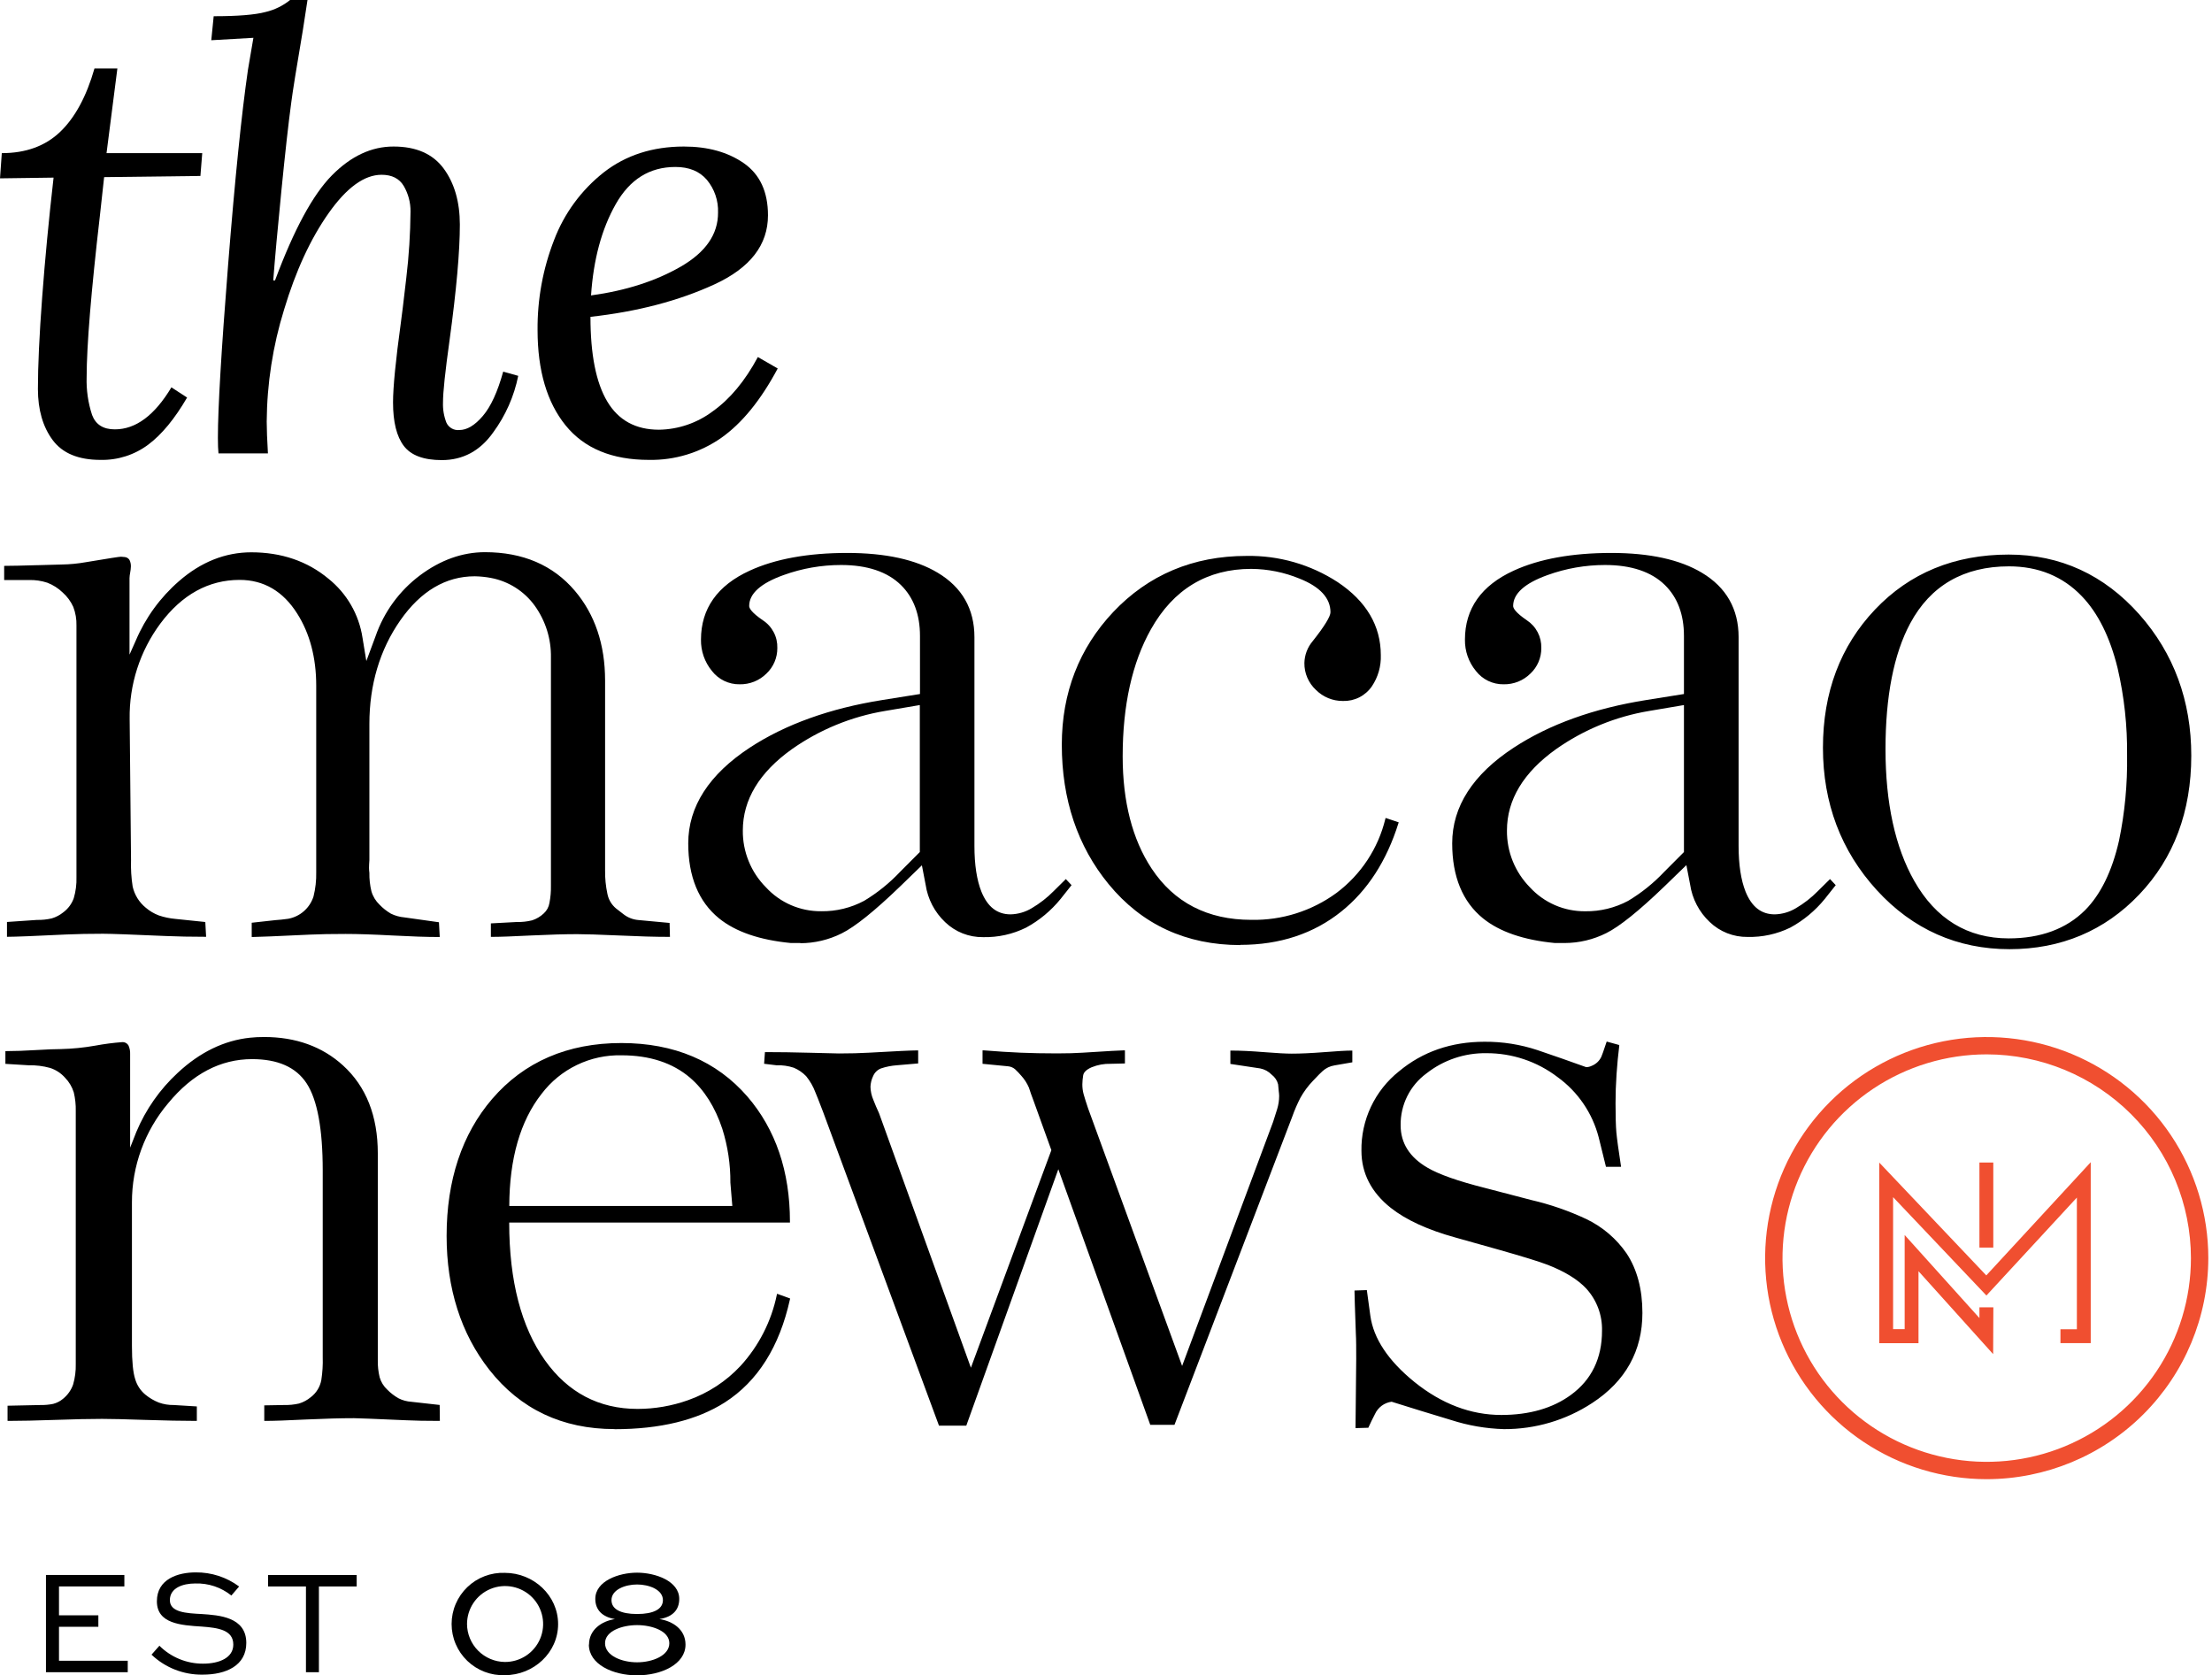
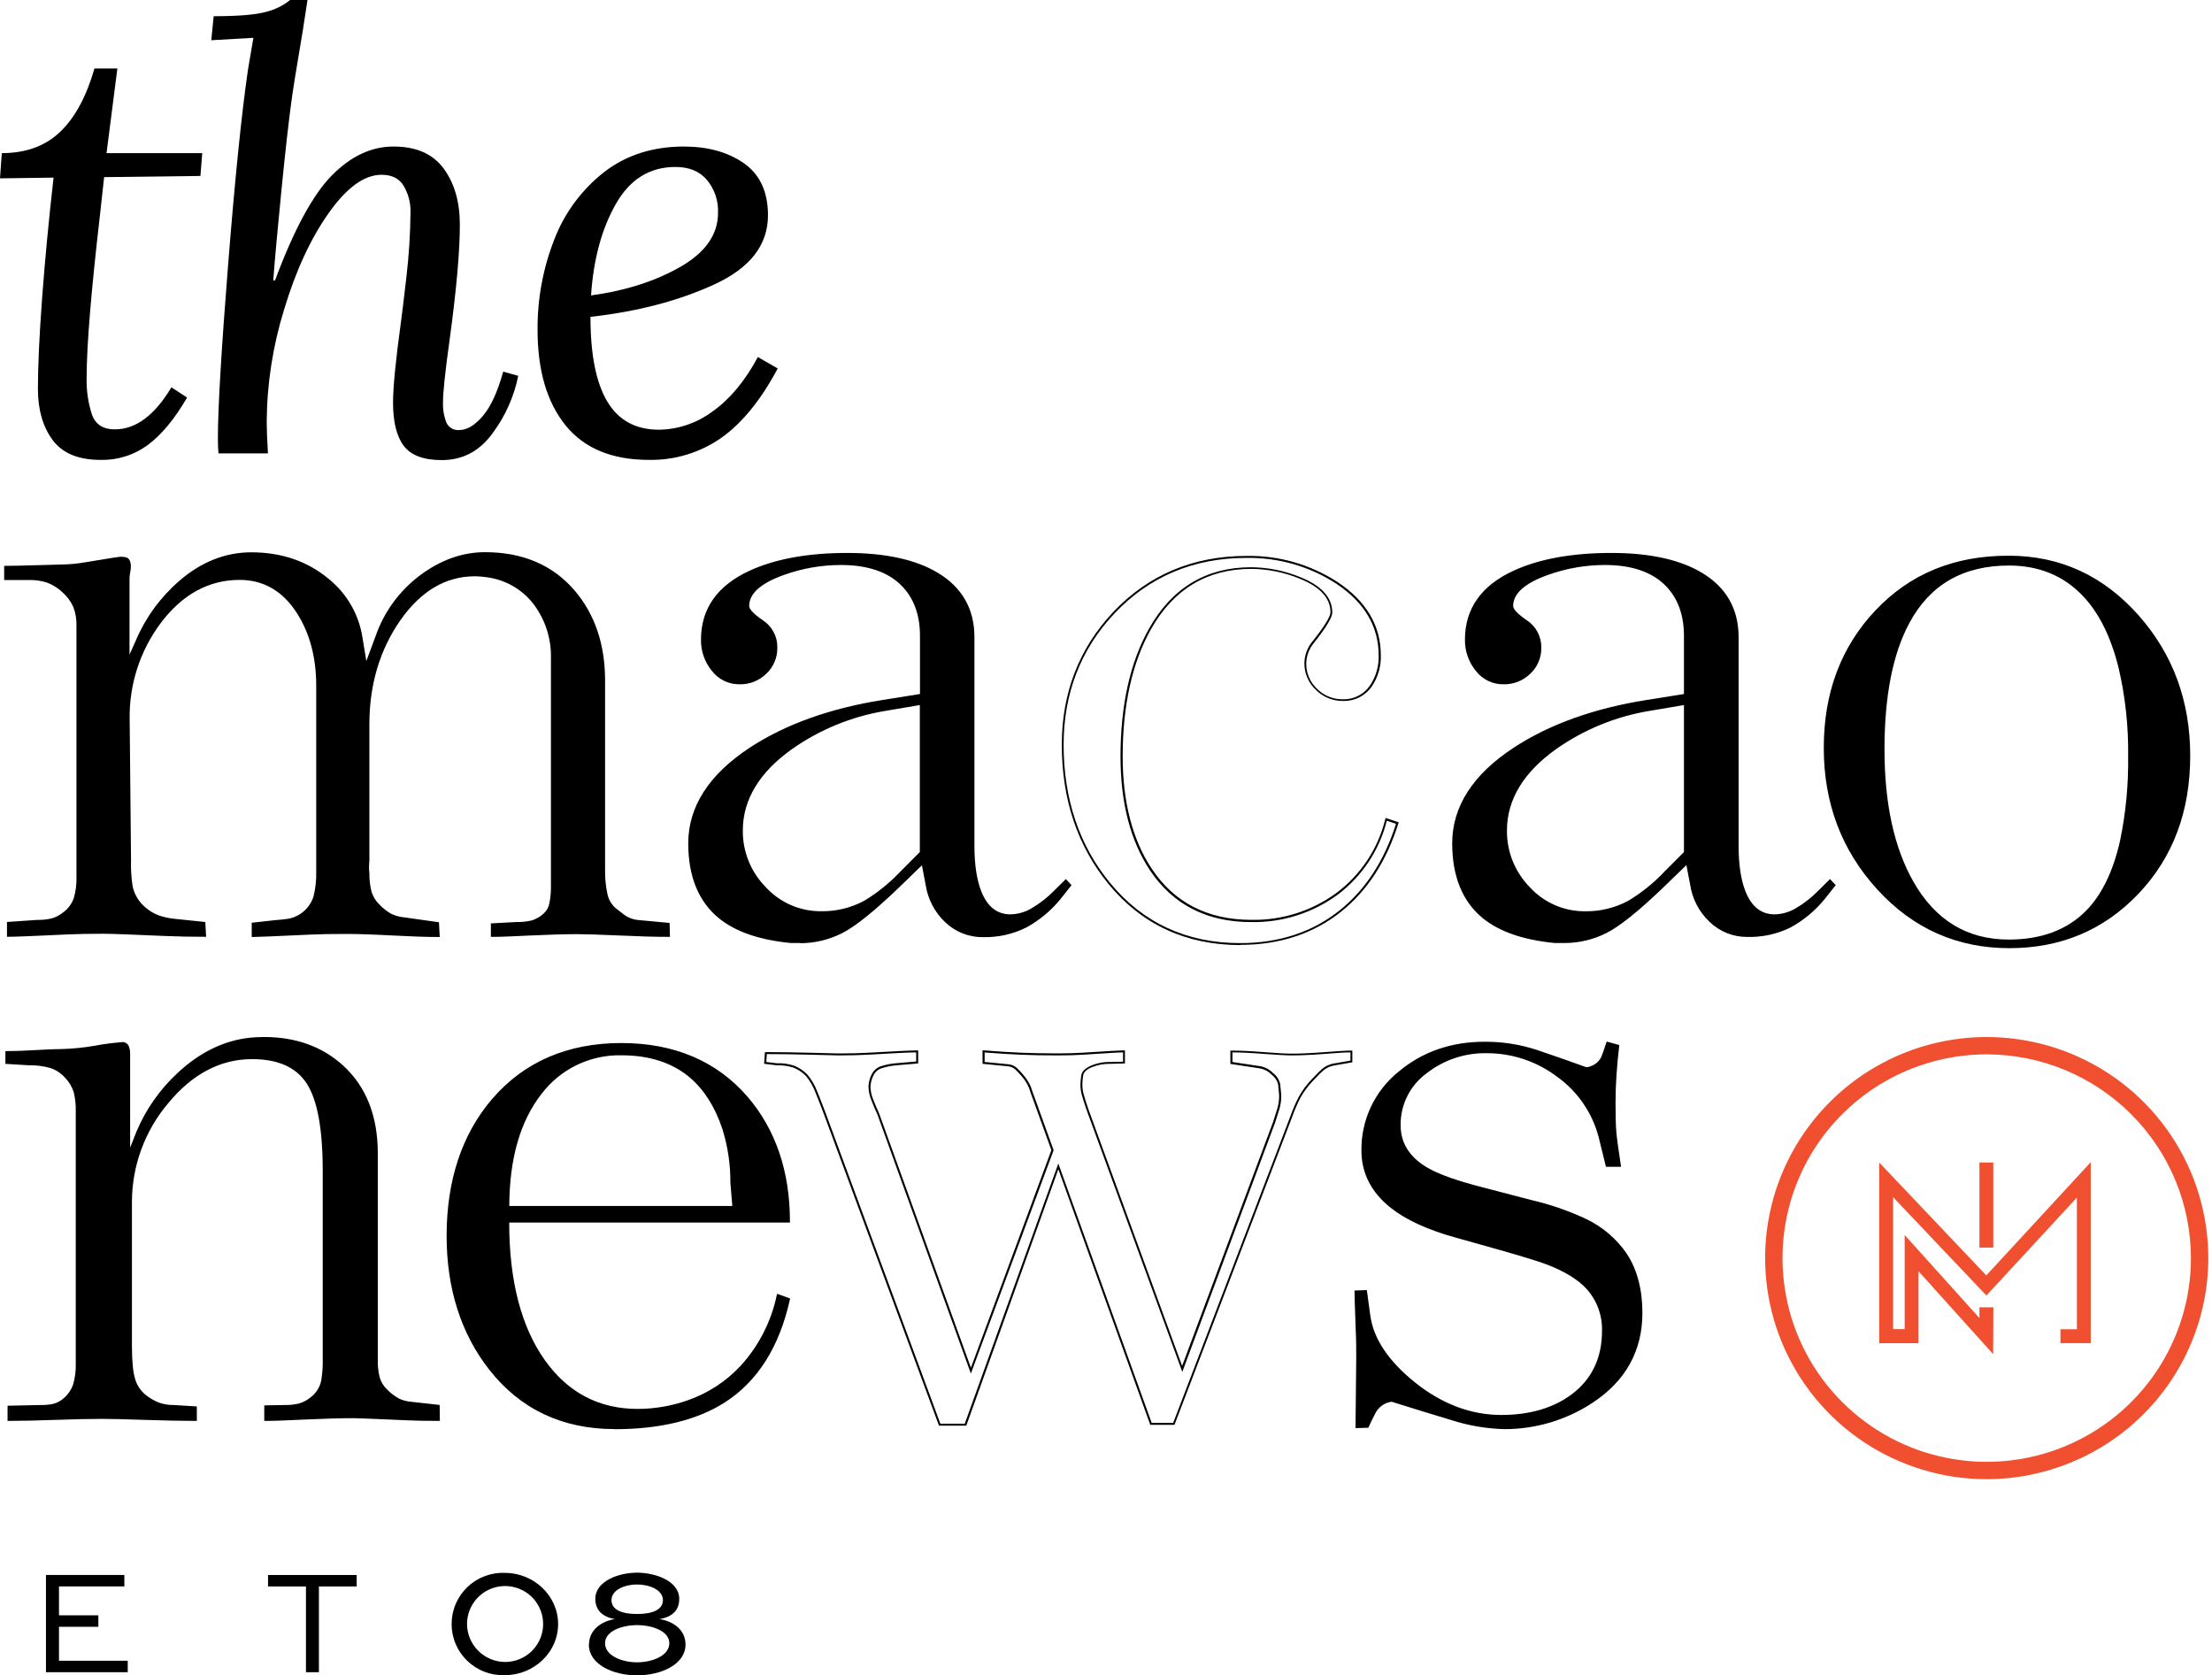
<svg xmlns="http://www.w3.org/2000/svg" width="136" height="103" viewBox="0 0 136 103" fill="none">
  <path d="M122.342 82.699L117.742 77.592V82.356H115.756V72.001L122.126 78.717L128.329 71.991V82.356H126.892V81.931H127.903V73.08L122.13 79.338L116.182 73.069V81.931H117.316V76.481L121.916 81.589V80.585H122.342V82.699Z" fill="#F04F30" />
  <path d="M115.967 72.535L121.196 78.044L115.967 72.535ZM115.967 82.144H117.529H115.967ZM127.097 82.144H128.105V72.535L126.534 74.243L128.105 72.535V82.144H127.097ZM122.544 83.252L117.955 78.153V82.578H115.541V71.474L122.123 78.412L128.544 71.453V82.576H126.682V81.722H127.692V73.626L122.131 79.648L116.393 73.601V81.715H117.104V75.928L121.701 81.034V80.374H122.557L122.544 83.252Z" fill="#F04F30" />
  <path d="M122.342 71.686H121.916V76.49H122.342V71.686Z" fill="#F04F30" />
  <path d="M122.553 71.472H121.701V76.701H122.553V71.472Z" fill="#F04F30" />
  <path d="M122.149 64.555C119.613 64.555 117.134 65.305 115.025 66.711C112.916 68.117 111.272 70.115 110.302 72.452C109.331 74.79 109.077 77.362 109.572 79.844C110.067 82.325 111.288 84.605 113.082 86.394C114.875 88.183 117.16 89.401 119.647 89.895C122.135 90.388 124.713 90.135 127.056 89.167C129.399 88.199 131.402 86.559 132.811 84.455C134.22 82.352 134.972 79.878 134.972 77.348C134.967 73.957 133.614 70.706 131.211 68.308C128.807 65.91 125.548 64.56 122.149 64.555ZM122.149 90.672C119.507 90.672 116.925 89.89 114.729 88.426C112.533 86.961 110.822 84.88 109.811 82.445C108.8 80.011 108.536 77.332 109.052 74.747C109.567 72.163 110.84 69.789 112.708 67.925C114.576 66.062 116.955 64.793 119.546 64.279C122.137 63.765 124.822 64.029 127.263 65.038C129.703 66.046 131.789 67.754 133.257 69.945C134.724 72.137 135.507 74.713 135.507 77.348C135.503 80.881 134.095 84.268 131.59 86.766C129.086 89.264 125.69 90.669 122.149 90.672Z" fill="#F04F30" />
  <path d="M122.149 64.822C119.666 64.822 117.238 65.557 115.174 66.933C113.109 68.31 111.5 70.266 110.549 72.555C109.599 74.844 109.35 77.362 109.835 79.792C110.319 82.222 111.515 84.454 113.271 86.205C115.027 87.957 117.264 89.15 119.7 89.633C122.135 90.117 124.66 89.869 126.954 88.921C129.248 87.973 131.209 86.367 132.589 84.307C133.968 82.247 134.705 79.826 134.705 77.348C134.701 74.027 133.377 70.844 131.023 68.496C128.669 66.147 125.478 64.826 122.149 64.822ZM109.06 77.348C109.105 80.783 110.503 84.062 112.953 86.475C115.403 88.888 118.707 90.241 122.15 90.241C125.593 90.241 128.897 88.888 131.347 86.475C133.797 84.062 135.196 80.783 135.24 77.348C135.196 80.783 133.797 84.062 131.347 86.475C128.897 88.888 125.593 90.241 122.15 90.241C118.707 90.241 115.403 88.888 112.953 86.475C110.503 84.062 109.105 80.783 109.06 77.348ZM122.149 90.94C119.455 90.94 116.821 90.142 114.58 88.649C112.34 87.156 110.594 85.033 109.562 82.549C108.531 80.066 108.261 77.333 108.787 74.697C109.313 72.06 110.61 69.638 112.516 67.738C114.421 65.837 116.849 64.542 119.491 64.018C122.134 63.494 124.873 63.763 127.363 64.791C129.852 65.82 131.98 67.562 133.477 69.797C134.974 72.032 135.773 74.66 135.773 77.348C135.769 80.952 134.332 84.406 131.778 86.954C129.224 89.502 125.761 90.936 122.149 90.94Z" fill="#F04F30" />
  <path d="M6.55 9.415H12.434L12.322 10.818L6.402 10.89L6.143 13.254C5.602 17.931 5.33 21.241 5.327 23.186C5.302 23.974 5.415 24.761 5.661 25.511C5.883 26.103 6.35 26.399 7.063 26.397C8.348 26.397 9.506 25.536 10.539 23.814L11.503 24.441C10.743 25.747 9.949 26.71 9.12 27.332C8.274 27.967 7.238 28.299 6.179 28.274C4.822 28.274 3.842 27.868 3.238 27.055C2.635 26.242 2.332 25.196 2.331 23.916C2.331 22.492 2.418 20.616 2.592 18.285C2.766 15.955 3 13.5 3.294 10.92L0 10.965L0.111 9.415C1.592 9.415 2.789 8.978 3.701 8.104C4.613 7.23 5.315 5.931 5.809 4.209H7.217L6.55 9.415Z" fill="black" />
  <path d="M18.622 1.845C18.222 4.207 17.985 5.684 17.911 6.276C17.74 7.531 17.537 9.346 17.301 11.721C17.066 14.095 16.899 15.935 16.8 17.241H16.909C18.071 14.117 19.237 11.964 20.409 10.779C21.58 9.595 22.845 9.005 24.202 9.009C25.584 9.009 26.608 9.458 27.273 10.356C27.938 11.255 28.271 12.405 28.273 13.807C28.273 15.456 28.063 17.819 27.643 20.896C27.371 22.84 27.235 24.121 27.237 24.74C27.22 25.169 27.293 25.596 27.451 25.996C27.521 26.142 27.635 26.264 27.777 26.343C27.919 26.422 28.083 26.456 28.245 26.438C28.714 26.438 29.195 26.149 29.688 25.571C30.18 24.993 30.596 24.085 30.938 22.848L31.862 23.107C31.609 24.361 31.085 25.546 30.328 26.578C29.523 27.717 28.468 28.287 27.164 28.287C26.051 28.287 25.273 27.998 24.831 27.42C24.388 26.839 24.165 25.949 24.165 24.742C24.165 23.807 24.326 22.17 24.647 19.831C24.696 19.511 24.805 18.592 24.981 17.081C25.143 15.726 25.229 14.364 25.24 13C25.245 12.454 25.103 11.916 24.829 11.443C24.556 10.978 24.1 10.745 23.461 10.745C22.399 10.745 21.314 11.532 20.203 13.107C19.093 14.681 18.181 16.656 17.468 19.03C16.775 21.262 16.415 23.583 16.398 25.919C16.398 26.384 16.424 27.038 16.473 27.875H13.433C13.41 27.661 13.397 27.332 13.397 26.914C13.397 25.092 13.607 21.541 14.026 16.263C14.446 10.984 14.852 6.991 15.246 4.283C15.296 3.987 15.407 3.335 15.58 2.325L12.99 2.473L13.138 0.997C14.618 0.997 15.678 0.911 16.319 0.739C16.874 0.61 17.393 0.358 17.836 0L18.906 0L18.622 1.845Z" fill="black" />
  <path d="M45.738 10.036C46.725 10.728 47.218 11.796 47.217 13.239C47.217 15.06 46.119 16.475 43.925 17.484C41.73 18.494 39.189 19.159 36.303 19.479C36.303 21.794 36.647 23.529 37.337 24.685C38.026 25.841 39.087 26.419 40.519 26.419C41.709 26.4 42.862 26.006 43.813 25.293C44.875 24.542 45.803 23.428 46.596 21.951L47.816 22.654C46.78 24.597 45.621 26.021 44.338 26.925C43.038 27.831 41.484 28.303 39.899 28.274C37.628 28.274 35.92 27.567 34.774 26.152C33.629 24.737 33.054 22.787 33.051 20.301C33.034 18.402 33.38 16.518 34.07 14.749C34.692 13.114 35.747 11.679 37.123 10.596C38.48 9.54 40.12 9.011 42.045 9.009C43.524 9.009 44.757 9.353 45.744 10.041L45.738 10.036ZM37.857 12.552C36.992 14.079 36.486 15.95 36.339 18.163C38.48 17.869 40.317 17.279 41.853 16.393C43.388 15.508 44.153 14.4 44.147 13.071C44.174 12.338 43.93 11.622 43.462 11.057C43.007 10.527 42.36 10.263 41.521 10.265C39.941 10.265 38.72 11.027 37.857 12.552Z" fill="black" />
  <path d="M41.111 57.537C40.272 57.537 39.248 57.509 38.039 57.453C36.83 57.398 35.974 57.37 35.471 57.37C34.704 57.37 33.758 57.398 32.63 57.453C31.503 57.509 30.709 57.537 30.25 57.537V56.828L31.772 56.745C32.098 56.753 32.424 56.719 32.742 56.642C33.019 56.552 33.272 56.402 33.484 56.202C33.676 56.027 33.804 55.794 33.848 55.538C33.916 55.186 33.948 54.828 33.942 54.47V40.42C33.964 39.266 33.61 38.136 32.934 37.2C32.285 36.29 31.307 35.666 30.207 35.459C29.875 35.397 29.539 35.362 29.201 35.357C27.385 35.357 25.84 36.27 24.567 38.094C23.294 39.919 22.657 42.055 22.656 44.501V52.871C22.643 53.05 22.637 53.208 22.637 53.339C22.635 53.446 22.641 53.554 22.656 53.661C22.649 54.044 22.691 54.425 22.782 54.797C22.875 55.122 23.053 55.417 23.298 55.651C23.508 55.87 23.747 56.059 24.009 56.213C24.276 56.346 24.567 56.427 24.865 56.452L26.941 56.742L26.982 57.535C26.257 57.535 25.309 57.503 24.137 57.441C22.965 57.378 22.009 57.347 21.267 57.347C20.411 57.347 19.668 57.362 19.069 57.387C16.988 57.488 15.815 57.535 15.552 57.535V56.774L16.958 56.618C17.172 56.606 17.444 56.578 17.741 56.535C18.113 56.469 18.46 56.302 18.743 56.052C19.026 55.802 19.235 55.48 19.347 55.12C19.471 54.631 19.528 54.128 19.518 53.625V42.147C19.518 40.413 19.125 38.929 18.339 37.693C17.457 36.289 16.259 35.588 14.745 35.59C12.813 35.59 11.172 36.491 9.822 38.293C8.552 39.999 7.883 42.077 7.919 44.202L8.003 52.873C7.984 53.424 8.02 53.975 8.107 54.52C8.223 55.041 8.511 55.509 8.925 55.848C9.17 56.058 9.45 56.224 9.753 56.337C10.089 56.45 10.438 56.522 10.792 56.55L12.575 56.736L12.617 57.528C11.736 57.528 10.939 57.513 10.224 57.483C8.1 57.388 6.807 57.34 6.346 57.34C5.507 57.34 4.758 57.357 4.101 57.387C2.114 57.483 0.914 57.528 0.494 57.528V56.736L2.277 56.612C2.587 56.62 2.897 56.589 3.2 56.518C3.468 56.44 3.717 56.31 3.934 56.134C4.24 55.907 4.473 55.595 4.604 55.237C4.729 54.811 4.786 54.368 4.773 53.924V38.468C4.784 38.066 4.717 37.666 4.574 37.289C4.416 36.943 4.187 36.634 3.902 36.382C3.626 36.114 3.298 35.905 2.938 35.767C2.571 35.642 2.184 35.582 1.795 35.59H0.316V34.84C0.766 34.84 1.429 34.825 2.307 34.8C3.185 34.774 3.681 34.755 3.805 34.755C4.314 34.748 4.822 34.7 5.323 34.612C6.643 34.398 7.354 34.279 7.45 34.279C7.547 34.279 7.643 34.298 7.684 34.298C7.734 34.302 7.783 34.318 7.826 34.346C7.869 34.373 7.904 34.411 7.928 34.456C7.981 34.569 8.006 34.694 8 34.819C7.996 34.941 7.982 35.063 7.96 35.184C7.936 35.297 7.921 35.412 7.917 35.528V40.525L8.42 39.397C9.012 38.002 9.916 36.76 11.063 35.767C12.406 34.597 13.874 34.012 15.468 34.012C17.316 34.012 18.878 34.546 20.177 35.615C21.3 36.512 22.041 37.799 22.251 39.218L22.527 40.883L23.17 39.132C23.68 37.655 24.622 36.365 25.875 35.427C27.134 34.484 28.455 34.012 29.839 34.012C32.162 34.012 33.987 34.795 35.314 36.361C36.543 37.804 37.158 39.628 37.159 41.831V53.503C37.152 53.996 37.201 54.488 37.307 54.97C37.377 55.331 37.569 55.657 37.851 55.895C38.005 56.021 38.167 56.145 38.334 56.268C38.601 56.472 38.92 56.595 39.255 56.623L41.123 56.798L41.111 57.537Z" fill="black" />
  <path d="M6.337 57.289C6.816 57.289 8.158 57.338 10.22 57.43C10.911 57.46 11.694 57.475 12.544 57.477L12.508 56.8L10.776 56.621C10.418 56.59 10.065 56.514 9.725 56.397C9.412 56.282 9.123 56.114 8.869 55.899C8.444 55.551 8.148 55.07 8.03 54.535C7.941 53.986 7.905 53.431 7.923 52.875L7.85 44.202C7.819 42.062 8.496 39.972 9.776 38.255C11.127 36.444 12.799 35.528 14.742 35.528C16.27 35.528 17.499 36.243 18.381 37.663C19.169 38.902 19.569 40.411 19.569 42.147V53.621C19.579 54.132 19.522 54.642 19.398 55.139C19.276 55.561 19.018 55.931 18.663 56.191C18.396 56.404 18.078 56.544 17.741 56.597C17.448 56.64 17.182 56.668 16.953 56.681L15.603 56.83V57.471C15.973 57.471 17.189 57.415 19.057 57.325C19.654 57.298 20.395 57.285 21.258 57.285C22.005 57.285 22.97 57.317 24.13 57.379C25.249 57.439 26.185 57.471 26.913 57.471L26.874 56.794L24.849 56.51C24.545 56.483 24.249 56.4 23.976 56.264C23.709 56.107 23.465 55.914 23.25 55.692C22.999 55.45 22.816 55.146 22.722 54.81C22.63 54.434 22.587 54.048 22.593 53.661C22.578 53.554 22.57 53.445 22.572 53.337C22.572 53.204 22.572 53.044 22.593 52.865V44.503C22.593 42.058 23.235 39.892 24.52 38.065C25.804 36.237 27.375 35.299 29.205 35.299C29.546 35.305 29.886 35.34 30.222 35.404C31.337 35.616 32.328 36.248 32.987 37.17C33.669 38.118 34.026 39.26 34.006 40.426V54.473C34.012 54.831 33.98 55.189 33.912 55.54C33.865 55.81 33.729 56.056 33.526 56.241C33.308 56.444 33.047 56.598 32.762 56.689C32.44 56.77 32.108 56.806 31.776 56.796L30.314 56.875V57.464C30.789 57.464 31.568 57.437 32.632 57.381C33.792 57.325 34.723 57.298 35.474 57.298C35.96 57.298 36.803 57.325 38.043 57.381C39.205 57.437 40.217 57.464 41.052 57.466V56.841L39.239 56.67C38.893 56.642 38.562 56.515 38.287 56.305C38.092 56.162 37.938 56.042 37.801 55.929C37.508 55.683 37.308 55.345 37.236 54.97C37.13 54.484 37.081 53.988 37.088 53.49V41.829C37.088 39.651 36.472 37.823 35.256 36.399C33.946 34.851 32.12 34.067 29.828 34.067C28.466 34.067 27.144 34.539 25.9 35.472C24.658 36.404 23.723 37.684 23.214 39.149L22.486 41.116L22.174 39.222C21.962 37.82 21.23 36.548 20.121 35.66C18.852 34.605 17.283 34.069 15.461 34.069C13.892 34.069 12.422 34.655 11.099 35.81C9.96 36.799 9.061 38.035 8.473 39.423L7.852 40.813V35.528C7.856 35.409 7.87 35.29 7.895 35.173C7.916 35.056 7.929 34.938 7.934 34.819C7.939 34.703 7.916 34.589 7.867 34.484C7.848 34.448 7.82 34.418 7.786 34.396C7.752 34.374 7.713 34.361 7.672 34.358C7.636 34.358 7.555 34.358 7.439 34.339C7.324 34.319 5.819 34.588 5.326 34.672C4.823 34.761 4.312 34.81 3.8 34.817C3.689 34.817 3.218 34.832 2.362 34.857H2.313C1.42 34.885 0.815 34.898 0.386 34.9V35.528H1.784C2.18 35.52 2.574 35.581 2.949 35.707C3.317 35.848 3.652 36.061 3.935 36.335C4.226 36.593 4.459 36.908 4.62 37.262C4.77 37.645 4.843 38.053 4.834 38.464V53.93C4.848 54.381 4.789 54.831 4.661 55.263C4.526 55.632 4.286 55.953 3.969 56.187C3.746 56.369 3.488 56.505 3.212 56.587C2.905 56.657 2.589 56.689 2.274 56.681L0.562 56.802V57.475C1.046 57.475 2.274 57.424 4.106 57.334C4.749 57.304 5.515 57.289 6.354 57.289H6.337ZM41.191 57.599H41.129C40.273 57.599 39.248 57.569 38.053 57.513C36.81 57.458 35.969 57.432 35.485 57.432C34.736 57.432 33.807 57.458 32.649 57.513C31.536 57.569 30.733 57.599 30.264 57.599H30.181V56.77L31.763 56.685C32.084 56.693 32.405 56.659 32.717 56.582C32.985 56.495 33.23 56.349 33.434 56.155C33.619 55.987 33.742 55.761 33.781 55.515C33.849 55.168 33.879 54.815 33.873 54.462V40.426C33.894 39.285 33.544 38.168 32.878 37.24C32.233 36.348 31.27 35.737 30.187 35.532C29.86 35.47 29.528 35.436 29.194 35.43C27.405 35.43 25.864 36.344 24.61 38.142C23.355 39.94 22.711 42.092 22.711 44.511V52.882C22.698 53.063 22.689 53.219 22.689 53.349C22.689 53.454 22.696 53.559 22.711 53.663C22.704 54.044 22.746 54.423 22.835 54.793C22.925 55.107 23.097 55.392 23.334 55.619C23.54 55.834 23.775 56.019 24.032 56.17C24.291 56.298 24.572 56.376 24.86 56.401L26.988 56.7L27.037 57.607H26.97C26.234 57.607 25.275 57.575 24.119 57.513C22.963 57.451 21.998 57.419 21.253 57.419C20.397 57.419 19.652 57.432 19.059 57.46C17.069 57.554 15.817 57.607 15.538 57.607H15.476V56.73L16.938 56.569C17.167 56.555 17.43 56.527 17.722 56.486C18.081 56.42 18.416 56.257 18.689 56.015C18.963 55.773 19.166 55.461 19.276 55.113C19.397 54.628 19.453 54.129 19.442 53.629V42.147C19.442 40.439 19.049 38.944 18.274 37.725C17.407 36.35 16.217 35.652 14.732 35.652C12.829 35.652 11.191 36.553 9.864 38.33C8.604 40.026 7.939 42.09 7.972 44.202L8.056 52.873C8.038 53.419 8.072 53.965 8.156 54.505C8.27 55.014 8.552 55.47 8.957 55.801C9.196 56.007 9.47 56.17 9.766 56.281C10.097 56.393 10.44 56.465 10.789 56.495L12.623 56.685L12.672 57.594H12.608C11.731 57.594 10.926 57.577 10.213 57.547C8.154 57.456 6.814 57.407 6.337 57.407C5.5 57.407 4.746 57.422 4.094 57.451C2.167 57.545 0.919 57.594 0.485 57.594H0.429V56.683L2.27 56.557C2.577 56.564 2.883 56.532 3.182 56.463C3.441 56.386 3.683 56.259 3.892 56.089C4.188 55.869 4.412 55.567 4.535 55.22C4.659 54.801 4.715 54.365 4.701 53.928V38.466C4.713 38.072 4.646 37.679 4.505 37.311C4.352 36.974 4.131 36.673 3.854 36.427C3.583 36.165 3.262 35.96 2.91 35.825C2.547 35.705 2.166 35.65 1.784 35.66H0.256V34.789H0.318C0.746 34.789 1.373 34.774 2.306 34.746H2.356C3.212 34.719 3.683 34.706 3.796 34.706C4.299 34.698 4.8 34.65 5.294 34.561C6.694 34.328 7.334 34.227 7.435 34.227C7.58 34.242 7.649 34.247 7.668 34.247C7.729 34.252 7.788 34.271 7.84 34.304C7.892 34.337 7.935 34.382 7.966 34.435C8.024 34.558 8.052 34.693 8.047 34.83C8.042 34.955 8.028 35.08 8.004 35.203C7.981 35.314 7.968 35.426 7.963 35.539V40.247L8.349 39.382C8.945 37.978 9.854 36.728 11.007 35.727C12.354 34.552 13.85 33.956 15.451 33.956C17.302 33.956 18.897 34.501 20.189 35.575C21.32 36.48 22.069 37.775 22.287 39.205L22.523 40.642L23.092 39.111C23.607 37.623 24.556 36.323 25.817 35.376C27.084 34.428 28.43 33.948 29.819 33.948C32.148 33.948 34.006 34.746 35.342 36.32C36.574 37.77 37.202 39.623 37.202 41.831V53.503C37.195 53.991 37.243 54.478 37.345 54.955C37.413 55.303 37.598 55.617 37.869 55.846C38.006 55.959 38.16 56.078 38.351 56.219C38.609 56.416 38.918 56.535 39.241 56.563L41.168 56.742L41.191 57.599Z" fill="black" />
  <path d="M65.821 54.414L65.179 55.222C64.601 55.933 63.889 56.524 63.084 56.962C62.273 57.364 61.376 57.563 60.47 57.541C59.617 57.554 58.792 57.23 58.178 56.639C57.538 56.038 57.12 55.238 56.992 54.37L56.742 53.063L55.301 54.451C53.744 55.951 52.561 56.903 51.75 57.306C50.968 57.701 50.105 57.91 49.229 57.914H48.625C46.723 57.735 45.264 57.237 44.248 56.419C42.999 55.406 42.374 53.884 42.373 51.854C42.373 49.603 43.627 47.657 46.136 46.016C48.323 44.593 51.035 43.62 54.27 43.099L56.624 42.724V39.093C56.624 37.76 56.227 36.703 55.434 35.925C54.578 35.089 53.336 34.672 51.709 34.673C50.497 34.674 49.294 34.885 48.154 35.297C46.719 35.812 46 36.465 45.999 37.257C45.999 37.471 46.286 37.789 46.855 38.182C47.128 38.361 47.351 38.608 47.501 38.898C47.651 39.188 47.723 39.512 47.711 39.839C47.715 40.126 47.659 40.41 47.546 40.674C47.432 40.938 47.265 41.175 47.054 41.37C46.845 41.577 46.596 41.741 46.323 41.851C46.049 41.961 45.757 42.015 45.462 42.01C45.142 42.015 44.826 41.945 44.538 41.806C44.25 41.667 43.999 41.463 43.805 41.209C43.369 40.678 43.137 40.01 43.15 39.324C43.15 37.436 44.136 36.041 46.108 35.139C47.678 34.417 49.671 34.056 52.088 34.056C54.434 34.056 56.281 34.458 57.628 35.263C59.113 36.148 59.856 37.451 59.856 39.172V52.012C59.856 53.175 60.002 54.118 60.295 54.842C60.684 55.798 61.302 56.276 62.148 56.276C62.62 56.265 63.08 56.129 63.482 55.883C63.978 55.595 64.434 55.241 64.837 54.833L65.545 54.133L65.821 54.414ZM56.617 52.411V43.274L54.411 43.65C52.34 43.989 50.374 44.793 48.659 45.999C46.633 47.444 45.619 49.127 45.618 51.047C45.609 51.701 45.731 52.351 45.976 52.958C46.221 53.565 46.585 54.117 47.046 54.583C47.482 55.06 48.015 55.44 48.61 55.698C49.204 55.956 49.846 56.085 50.494 56.078C51.423 56.094 52.341 55.874 53.161 55.437C53.984 54.946 54.734 54.342 55.389 53.644L56.617 52.411Z" fill="black" />
  <path d="M56.553 43.347L54.412 43.71C52.351 44.054 50.394 44.857 48.687 46.059C46.685 47.488 45.671 49.168 45.671 51.058C45.664 51.705 45.786 52.346 46.03 52.945C46.273 53.545 46.634 54.09 47.09 54.549C47.522 55.02 48.048 55.394 48.634 55.648C49.22 55.901 49.854 56.029 50.493 56.023C51.412 56.036 52.32 55.815 53.13 55.382C53.946 54.891 54.691 54.291 55.343 53.597L56.553 52.384V43.347ZM50.491 56.144C49.835 56.151 49.185 56.02 48.583 55.759C47.981 55.499 47.441 55.115 46.998 54.633C46.533 54.161 46.166 53.602 45.918 52.988C45.671 52.374 45.547 51.718 45.555 51.056C45.555 49.134 46.587 47.409 48.622 45.959C50.345 44.744 52.32 43.934 54.401 43.591L56.679 43.202V52.435L55.437 53.687C54.776 54.387 54.021 54.994 53.194 55.489C52.366 55.932 51.439 56.158 50.499 56.144H50.491ZM51.709 34.614C53.348 34.614 54.617 35.041 55.476 35.88C56.276 36.666 56.683 37.748 56.683 39.094V42.771L54.273 43.155C51.062 43.668 48.34 44.65 46.167 46.063C43.691 47.686 42.434 49.632 42.434 51.848C42.434 53.851 43.057 55.371 44.286 56.369C45.285 57.176 46.749 57.678 48.631 57.863H49.23C50.1 57.861 50.957 57.657 51.734 57.268C52.537 56.868 53.727 55.912 55.27 54.423L56.79 52.95L57.062 54.368C57.189 55.215 57.597 55.996 58.22 56.587C58.823 57.165 59.631 57.483 60.467 57.471C61.363 57.491 62.251 57.295 63.055 56.9C63.853 56.465 64.558 55.879 65.131 55.175L65.743 54.411L65.551 54.197L64.887 54.853C64.481 55.268 64.021 55.627 63.52 55.92C63.108 56.171 62.638 56.309 62.156 56.319C61.287 56.319 60.643 55.824 60.247 54.846C59.951 54.122 59.802 53.161 59.802 51.995V39.166C59.828 38.384 59.636 37.61 59.249 36.929C58.861 36.248 58.293 35.688 57.606 35.31C56.274 34.514 54.419 34.11 52.094 34.11C49.699 34.11 47.696 34.473 46.142 35.178C44.202 36.066 43.218 37.456 43.218 39.307C43.206 39.979 43.434 40.634 43.86 41.154C44.048 41.401 44.292 41.6 44.572 41.735C44.851 41.87 45.159 41.937 45.469 41.932C45.756 41.938 46.041 41.886 46.307 41.78C46.573 41.674 46.815 41.516 47.019 41.315C47.225 41.124 47.389 40.893 47.499 40.635C47.61 40.378 47.665 40.1 47.661 39.82C47.671 39.503 47.599 39.19 47.452 38.909C47.305 38.628 47.088 38.389 46.822 38.216C46.223 37.806 45.932 37.486 45.932 37.238C45.932 36.422 46.67 35.743 48.126 35.222C49.273 34.809 50.483 34.597 51.702 34.597L51.709 34.614ZM49.23 57.977H48.627C46.713 57.795 45.23 57.287 44.211 56.463C42.952 55.442 42.315 53.889 42.315 51.848C42.315 49.587 43.599 47.607 46.103 45.963C48.288 44.532 51.026 43.55 54.256 43.036L56.563 42.668V39.094C56.563 37.783 56.169 36.73 55.392 35.968C54.558 35.15 53.318 34.736 51.711 34.736C50.506 34.736 49.31 34.945 48.177 35.355C46.773 35.857 46.062 36.497 46.062 37.255C46.062 37.394 46.208 37.659 46.899 38.133C47.183 38.317 47.414 38.571 47.57 38.87C47.727 39.169 47.803 39.504 47.792 39.841C47.794 40.136 47.736 40.428 47.62 40.7C47.504 40.971 47.333 41.215 47.117 41.417C46.902 41.629 46.646 41.797 46.365 41.909C46.084 42.021 45.783 42.076 45.48 42.071C45.15 42.076 44.823 42.004 44.526 41.861C44.229 41.718 43.969 41.507 43.768 41.246C43.324 40.705 43.086 40.024 43.098 39.324C43.098 37.42 44.106 35.993 46.094 35.084C47.663 34.362 49.684 33.995 52.088 33.995C54.442 33.995 56.311 34.405 57.653 35.212C59.151 36.106 59.911 37.439 59.911 39.173V52.013C59.911 53.163 60.056 54.107 60.339 54.818C60.72 55.758 61.309 56.215 62.135 56.215C62.595 56.203 63.045 56.072 63.438 55.833C63.929 55.544 64.38 55.193 64.78 54.788L65.531 54.045L65.882 54.419L65.204 55.273C64.621 55.99 63.902 56.587 63.089 57.029C62.269 57.435 61.362 57.636 60.446 57.616C59.577 57.628 58.739 57.298 58.113 56.697C57.464 56.085 57.041 55.273 56.91 54.391L56.681 53.2L55.324 54.515C53.772 56.01 52.571 56.975 51.756 57.381C50.959 57.781 50.079 57.989 49.187 57.989" fill="black" />
-   <path d="M85.913 50.607C85.191 52.921 84.026 54.721 82.418 56.008C80.724 57.366 78.672 58.044 76.26 58.043C72.933 58.043 70.249 56.801 68.21 54.316C66.295 51.986 65.338 49.143 65.34 45.788C65.34 42.595 66.386 39.89 68.48 37.674C70.642 35.385 73.359 34.24 76.633 34.24C78.611 34.203 80.555 34.761 82.211 35.842C83.96 37.007 84.833 38.486 84.83 40.279C84.857 40.951 84.668 41.615 84.291 42.173C84.1 42.452 83.842 42.679 83.54 42.832C83.238 42.985 82.902 43.06 82.564 43.048C82.262 43.052 81.963 42.994 81.685 42.88C81.406 42.765 81.153 42.596 80.941 42.382C80.724 42.177 80.551 41.929 80.435 41.654C80.318 41.379 80.26 41.083 80.265 40.785C80.274 40.303 80.451 39.84 80.766 39.474C81.498 38.545 81.868 37.941 81.868 37.663C81.868 36.761 81.222 36.049 79.931 35.528C78.981 35.135 77.963 34.93 76.934 34.923C74.19 34.923 72.117 36.172 70.714 38.669C69.55 40.736 68.968 43.35 68.968 46.512C68.968 49.328 69.564 51.637 70.757 53.441C72.16 55.561 74.219 56.621 76.934 56.623C78.962 56.623 80.724 56.066 82.221 54.953C83.728 53.822 84.794 52.205 85.237 50.377L85.913 50.607Z" fill="black" />
  <path d="M76.627 34.3C73.387 34.3 70.66 35.449 68.519 37.717C66.448 39.912 65.394 42.628 65.394 45.79C65.394 49.117 66.356 51.983 68.25 54.28C70.266 56.738 72.959 57.983 76.255 57.983C78.641 57.983 80.701 57.304 82.374 55.963C83.954 54.697 85.116 52.91 85.831 50.648L85.264 50.46C84.807 52.276 83.741 53.88 82.242 55.006C80.702 56.136 78.832 56.727 76.921 56.689C74.194 56.689 72.098 55.608 70.69 53.486C69.498 51.682 68.892 49.339 68.892 46.523C68.892 43.367 69.481 40.717 70.645 38.65C72.051 36.143 74.162 34.874 76.921 34.874C77.956 34.881 78.981 35.087 79.939 35.481C81.249 36.004 81.912 36.736 81.912 37.661C81.912 37.956 81.548 38.56 80.797 39.512C80.491 39.87 80.319 40.323 80.311 40.794C80.308 41.085 80.366 41.375 80.481 41.643C80.596 41.911 80.765 42.153 80.979 42.352C81.186 42.559 81.432 42.722 81.704 42.832C81.975 42.942 82.266 42.997 82.558 42.993C82.887 43.003 83.213 42.93 83.506 42.781C83.799 42.631 84.05 42.411 84.234 42.139C84.603 41.59 84.788 40.939 84.763 40.279C84.763 38.517 83.892 37.042 82.171 35.893C80.525 34.82 78.594 34.265 76.627 34.3ZM76.261 58.103C72.929 58.103 70.202 56.843 68.162 54.357C66.249 52.028 65.283 49.145 65.283 45.788C65.283 42.585 66.353 39.85 68.44 37.631C70.606 35.34 73.363 34.178 76.638 34.178C78.628 34.143 80.582 34.705 82.248 35.791C84.005 36.963 84.896 38.475 84.896 40.275C84.92 40.957 84.728 41.63 84.346 42.197C84.149 42.483 83.883 42.716 83.573 42.873C83.262 43.03 82.917 43.106 82.569 43.096C82.26 43.098 81.953 43.039 81.667 42.922C81.381 42.805 81.122 42.631 80.904 42.412C80.678 42.202 80.499 41.947 80.377 41.663C80.255 41.38 80.194 41.074 80.198 40.766C80.207 40.27 80.389 39.792 80.711 39.414C81.435 38.5 81.801 37.902 81.801 37.64C81.801 36.771 81.159 36.075 79.904 35.575C78.961 35.186 77.952 34.982 76.931 34.975C74.222 34.975 72.147 36.224 70.763 38.688C69.609 40.736 69.025 43.367 69.025 46.501C69.025 49.294 69.624 51.613 70.803 53.396C72.186 55.489 74.247 56.552 76.931 56.552C78.815 56.59 80.659 56.007 82.177 54.893C83.674 53.77 84.733 52.164 85.174 50.349L85.191 50.287L85.996 50.556L85.979 50.612C85.257 52.924 84.076 54.752 82.464 56.042C80.769 57.402 78.684 58.09 76.268 58.09" fill="black" />
  <path d="M112.8 54.414L112.158 55.222C111.58 55.932 110.869 56.523 110.065 56.962C109.253 57.363 108.355 57.562 107.449 57.541C106.596 57.554 105.773 57.23 105.159 56.639C104.518 56.038 104.099 55.238 103.971 54.37L103.721 53.063L102.284 54.451C100.733 55.957 99.55 56.911 98.733 57.312C97.948 57.707 97.081 57.913 96.201 57.914H95.598C93.695 57.735 92.237 57.237 91.221 56.419C89.973 55.406 89.349 53.884 89.348 51.854C89.348 49.603 90.601 47.657 93.108 46.016C95.296 44.593 98.007 43.62 101.242 43.099L103.596 42.724V39.093C103.596 37.76 103.2 36.703 102.406 35.925C101.55 35.089 100.309 34.672 98.682 34.673C97.47 34.674 96.267 34.885 95.127 35.297C93.691 35.812 92.973 36.465 92.971 37.257C92.971 37.471 93.258 37.789 93.838 38.182C94.111 38.361 94.334 38.608 94.483 38.898C94.633 39.189 94.706 39.512 94.694 39.839C94.698 40.126 94.642 40.41 94.528 40.674C94.415 40.938 94.247 41.175 94.035 41.37C93.826 41.578 93.578 41.742 93.304 41.852C93.031 41.962 92.738 42.016 92.443 42.01C92.123 42.015 91.807 41.945 91.519 41.806C91.231 41.667 90.98 41.463 90.786 41.209C90.35 40.678 90.118 40.01 90.131 39.324C90.131 37.436 91.117 36.041 93.089 35.139C94.659 34.417 96.652 34.056 99.069 34.056C101.415 34.056 103.262 34.458 104.611 35.263C106.096 36.148 106.838 37.451 106.837 39.172V52.012C106.837 53.175 106.983 54.118 107.276 54.842C107.665 55.798 108.283 56.276 109.129 56.276C109.601 56.265 110.061 56.13 110.463 55.883C110.959 55.595 111.415 55.242 111.818 54.833L112.526 54.133L112.8 54.414ZM103.596 52.411V43.274L101.39 43.65C99.319 43.989 97.353 44.793 95.638 45.999C93.612 47.444 92.598 49.127 92.597 51.047C92.589 51.701 92.711 52.351 92.956 52.958C93.201 53.565 93.564 54.117 94.025 54.583C94.461 55.06 94.994 55.44 95.588 55.698C96.183 55.956 96.825 56.085 97.473 56.078C98.402 56.094 99.32 55.874 100.14 55.437C100.963 54.946 101.713 54.342 102.368 53.644L103.596 52.411Z" fill="black" />
  <path d="M103.534 43.347L101.393 43.71C99.332 44.054 97.375 44.857 95.668 46.059C93.667 47.488 92.652 49.168 92.652 51.058C92.645 51.704 92.766 52.346 93.008 52.945C93.25 53.544 93.609 54.09 94.062 54.551C94.494 55.022 95.021 55.396 95.607 55.65C96.193 55.904 96.827 56.031 97.466 56.025C98.385 56.038 99.293 55.817 100.103 55.384C100.922 54.894 101.67 54.292 102.325 53.597L103.534 52.384V43.347ZM97.472 56.145C96.816 56.151 96.166 56.02 95.564 55.76C94.963 55.499 94.422 55.115 93.979 54.633C93.514 54.16 93.148 53.602 92.9 52.988C92.653 52.374 92.529 51.718 92.536 51.056C92.536 49.134 93.568 47.409 95.604 45.959C97.326 44.744 99.302 43.934 101.383 43.591L103.658 43.202V52.435L102.412 53.687C101.752 54.387 100.998 54.994 100.171 55.489C99.344 55.932 98.416 56.158 97.477 56.145H97.472ZM98.673 34.614C100.315 34.614 101.582 35.041 102.44 35.88C103.241 36.666 103.647 37.749 103.647 39.094V42.771L101.241 43.155C98.031 43.668 95.308 44.65 93.136 46.063C90.659 47.686 89.403 49.632 89.403 51.848C89.403 53.851 90.026 55.371 91.257 56.369C92.256 57.176 93.718 57.678 95.599 57.863H96.197C97.066 57.861 97.924 57.657 98.701 57.268C99.504 56.866 100.694 55.912 102.237 54.423L103.756 52.95L104.028 54.368C104.161 55.217 104.574 55.998 105.201 56.587C105.804 57.165 106.612 57.483 107.449 57.471C108.345 57.491 109.232 57.295 110.036 56.9C110.834 56.465 111.54 55.88 112.113 55.175L112.725 54.411L112.532 54.197L111.869 54.853C111.463 55.267 111.003 55.626 110.503 55.92C110.091 56.171 109.62 56.309 109.137 56.32C108.268 56.32 107.624 55.824 107.228 54.846C106.933 54.122 106.783 53.161 106.783 51.995V39.166C106.809 38.384 106.618 37.61 106.23 36.929C105.843 36.248 105.274 35.688 104.587 35.31C103.256 34.514 101.4 34.11 99.078 34.11C96.68 34.11 94.677 34.473 93.123 35.178C91.184 36.066 90.199 37.456 90.199 39.307C90.188 39.979 90.415 40.634 90.841 41.154C91.03 41.401 91.273 41.6 91.553 41.735C91.833 41.87 92.14 41.937 92.451 41.932C92.737 41.938 93.022 41.886 93.288 41.78C93.555 41.674 93.797 41.516 94.001 41.315C94.207 41.124 94.371 40.893 94.481 40.636C94.592 40.378 94.647 40.1 94.643 39.82C94.652 39.503 94.58 39.19 94.434 38.909C94.287 38.628 94.071 38.39 93.806 38.216C93.206 37.806 92.913 37.486 92.913 37.238C92.913 36.422 93.652 35.743 95.109 35.222C96.253 34.816 97.459 34.61 98.673 34.614ZM96.201 57.977H95.597C93.686 57.795 92.203 57.287 91.182 56.463C89.923 55.442 89.285 53.89 89.285 51.848C89.285 49.587 90.559 47.607 93.074 45.963C95.259 44.532 97.997 43.55 101.227 43.036L103.534 42.668V39.094C103.534 37.781 103.14 36.73 102.363 35.968C101.528 35.15 100.289 34.736 98.682 34.736C97.477 34.736 96.281 34.945 95.148 35.355C93.746 35.857 93.033 36.497 93.033 37.255C93.033 37.394 93.179 37.659 93.872 38.133C94.155 38.318 94.385 38.572 94.541 38.871C94.697 39.17 94.773 39.504 94.763 39.841C94.766 40.136 94.708 40.429 94.592 40.7C94.476 40.971 94.304 41.216 94.088 41.417C93.873 41.629 93.617 41.797 93.336 41.909C93.055 42.021 92.754 42.076 92.451 42.071C92.121 42.076 91.794 42.004 91.497 41.861C91.199 41.718 90.94 41.507 90.739 41.246C90.295 40.705 90.058 40.024 90.069 39.324C90.069 37.42 91.077 35.993 93.065 35.084C94.634 34.362 96.655 33.995 99.071 33.995C101.426 33.995 103.292 34.405 104.636 35.212C106.134 36.106 106.894 37.439 106.894 39.173V52.013C106.894 53.163 107.04 54.107 107.322 54.818C107.703 55.758 108.292 56.215 109.118 56.215C109.579 56.203 110.028 56.072 110.422 55.833C110.913 55.545 111.365 55.194 111.764 54.788L112.515 54.045L112.866 54.419L112.188 55.273C111.604 55.991 110.886 56.587 110.073 57.029C109.257 57.427 108.357 57.624 107.449 57.603C106.581 57.615 105.743 57.285 105.118 56.685C104.468 56.073 104.043 55.261 103.913 54.379L103.684 53.187L102.327 54.502C100.775 55.997 99.574 56.962 98.759 57.368C97.965 57.766 97.089 57.975 96.201 57.977Z" fill="black" />
  <path d="M134.661 46.454C134.661 49.888 133.6 52.719 131.478 54.948C129.356 57.178 126.711 58.293 123.544 58.294C120.329 58.294 117.622 57.092 115.425 54.688C113.227 52.283 112.129 49.379 112.131 45.974C112.131 42.583 113.192 39.765 115.314 37.52C117.436 35.275 120.165 34.157 123.501 34.165C126.659 34.165 129.321 35.388 131.489 37.834C133.603 40.225 134.661 43.102 134.661 46.465V46.454ZM130.844 46.465C130.867 44.648 130.671 42.834 130.258 41.064C129.784 39.147 129.047 37.667 128.047 36.625C126.865 35.389 125.356 34.771 123.52 34.769C120.696 34.769 118.652 35.95 117.388 38.312C116.373 40.204 115.865 42.789 115.864 46.067C115.864 49.404 116.455 52.115 117.638 54.199C118.987 56.575 120.941 57.763 123.501 57.765C125.488 57.765 127.067 57.181 128.235 56.014C129.207 55.039 129.909 53.607 130.341 51.72C130.702 49.992 130.87 48.229 130.844 46.465Z" fill="black" />
-   <path d="M123.521 34.819C120.738 34.819 118.69 36.002 117.442 38.331C116.436 40.206 115.926 42.815 115.926 46.057C115.926 49.364 116.519 52.089 117.692 54.156C119.021 56.505 120.978 57.692 123.499 57.692C125.462 57.692 127.042 57.109 128.193 55.961C129.152 54.998 129.856 53.563 130.282 51.69C130.639 49.968 130.805 48.212 130.779 46.454C130.801 44.642 130.605 42.834 130.194 41.069C129.726 39.168 128.987 37.684 127.998 36.657C126.834 35.438 125.325 34.819 123.516 34.819H123.521ZM123.501 57.814C120.933 57.814 118.94 56.605 117.587 54.218C116.406 52.132 115.804 49.386 115.804 46.057C115.804 42.785 116.32 40.166 117.335 38.274C118.619 35.899 120.691 34.697 123.523 34.697C125.368 34.697 126.907 35.327 128.095 36.572C129.098 37.616 129.845 39.119 130.321 41.039C130.733 42.814 130.929 44.632 130.907 46.454C130.933 48.223 130.764 49.989 130.404 51.722C129.976 53.614 129.257 55.068 128.281 56.046C127.106 57.22 125.498 57.814 123.501 57.814ZM123.501 34.216C120.199 34.216 117.459 35.342 115.368 37.562C113.277 39.783 112.202 42.617 112.202 45.974C112.202 49.33 113.307 52.266 115.481 54.647C117.656 57.028 120.374 58.235 123.555 58.235C126.693 58.235 129.347 57.114 131.444 54.908C133.542 52.702 134.61 49.853 134.61 46.454C134.61 43.121 133.54 40.232 131.455 37.864C129.315 35.442 126.635 34.216 123.51 34.216H123.501ZM123.555 58.356C120.344 58.356 117.592 57.135 115.391 54.726C113.191 52.318 112.08 49.375 112.08 45.971C112.08 42.568 113.15 39.724 115.28 37.477C117.41 35.231 120.162 34.095 123.501 34.095C126.665 34.095 129.368 35.335 131.539 37.782C133.653 40.174 134.726 43.091 134.726 46.454C134.726 49.888 133.655 52.76 131.526 54.995C129.396 57.231 126.712 58.356 123.544 58.356" fill="black" />
  <path d="M26.984 86.443V87.297C26.191 87.297 25.522 87.285 24.979 87.26C23.07 87.175 21.999 87.132 21.768 87.13C20.961 87.13 19.97 87.16 18.802 87.213C17.633 87.267 16.8 87.297 16.314 87.297V86.464L17.464 86.445C17.78 86.452 18.095 86.421 18.403 86.351C18.679 86.266 18.936 86.128 19.157 85.943C19.506 85.676 19.743 85.289 19.825 84.858C19.895 84.389 19.924 83.915 19.91 83.44V71.961C19.91 69.387 19.577 67.593 18.911 66.578C18.249 65.563 17.111 65.055 15.505 65.055C13.532 65.055 11.797 65.965 10.302 67.784C8.844 69.502 8.048 71.683 8.059 73.934V82.749C8.059 83.709 8.127 84.395 8.273 84.813C8.386 85.193 8.609 85.53 8.915 85.783C9.173 85.993 9.461 86.161 9.771 86.282C10.074 86.392 10.395 86.446 10.717 86.441L12.074 86.524V87.293C11.228 87.293 10.184 87.272 8.941 87.231C7.698 87.189 6.82 87.169 6.308 87.169C5.572 87.169 4.613 87.189 3.433 87.231C2.253 87.272 1.296 87.293 0.561 87.293V86.481L2.297 86.441H2.526C2.792 86.445 3.057 86.42 3.318 86.366C3.536 86.306 3.739 86.2 3.913 86.054C4.209 85.819 4.432 85.505 4.555 85.149C4.676 84.733 4.733 84.3 4.722 83.867V68.309C4.731 67.916 4.689 67.524 4.598 67.141C4.49 66.797 4.303 66.482 4.052 66.223C3.798 65.933 3.469 65.717 3.102 65.597C2.663 65.477 2.21 65.42 1.755 65.431L0.4 65.341V64.675C0.901 64.675 1.509 64.656 2.224 64.613C2.939 64.57 3.444 64.551 3.735 64.551C4.453 64.534 5.168 64.462 5.876 64.338C6.413 64.238 6.955 64.167 7.5 64.124C7.57 64.117 7.64 64.132 7.701 64.165C7.763 64.199 7.813 64.25 7.845 64.312C7.913 64.462 7.945 64.626 7.939 64.79V70.893L8.44 69.612C9.013 68.243 9.876 67.013 10.97 66.007C12.321 64.746 13.791 64.034 15.381 63.872C15.518 63.859 15.653 63.849 15.788 63.842C15.923 63.836 16.068 63.831 16.235 63.831C18.174 63.831 19.777 64.408 21.043 65.561C22.47 66.854 23.183 68.639 23.183 70.917V83.63C23.175 83.99 23.214 84.349 23.299 84.698C23.385 85.002 23.554 85.276 23.787 85.49C23.994 85.704 24.232 85.887 24.493 86.033C24.745 86.158 25.02 86.231 25.302 86.246L26.984 86.443Z" fill="black" />
  <path d="M21.76 87.066C21.974 87.066 22.945 87.105 24.97 87.197C25.493 87.22 26.128 87.233 26.914 87.235V86.496L25.283 86.315C24.993 86.296 24.71 86.219 24.45 86.088C24.186 85.939 23.944 85.753 23.731 85.537C23.491 85.315 23.316 85.032 23.226 84.718C23.141 84.361 23.102 83.995 23.11 83.628V70.915C23.11 68.664 22.4 66.879 20.998 65.604C19.748 64.468 18.145 63.896 16.233 63.896C16.066 63.896 15.914 63.896 15.786 63.907C15.657 63.917 15.52 63.924 15.383 63.938C13.815 64.103 12.342 64.818 11.008 66.074C9.921 67.074 9.062 68.296 8.491 69.657L7.873 71.224V64.818C7.878 64.663 7.849 64.508 7.787 64.366C7.759 64.314 7.717 64.272 7.665 64.245C7.613 64.217 7.554 64.206 7.496 64.212C6.955 64.254 6.416 64.326 5.882 64.425C5.169 64.551 4.448 64.622 3.725 64.639C3.433 64.639 2.926 64.66 2.226 64.701C1.552 64.739 0.959 64.761 0.463 64.763V65.311L1.764 65.391C2.223 65.379 2.681 65.436 3.123 65.559C3.501 65.682 3.838 65.903 4.101 66.2C4.359 66.466 4.549 66.79 4.658 67.144C4.752 67.531 4.795 67.928 4.786 68.327V83.874C4.797 84.314 4.739 84.752 4.615 85.174C4.487 85.543 4.256 85.868 3.949 86.11C3.759 86.27 3.535 86.384 3.294 86.445C3.029 86.501 2.758 86.526 2.487 86.52H2.263L0.587 86.56V87.252C1.308 87.252 2.254 87.231 3.399 87.19C4.544 87.15 5.52 87.126 6.274 87.126C6.807 87.126 7.695 87.147 8.911 87.19C10.127 87.233 11.152 87.25 11.98 87.252V86.599L10.681 86.52C10.353 86.525 10.027 86.47 9.718 86.359C9.408 86.234 9.119 86.062 8.862 85.849C8.549 85.588 8.322 85.242 8.207 84.852C8.065 84.425 7.993 83.744 7.993 82.768V73.936C7.985 71.67 8.785 69.475 10.251 67.744C11.749 65.918 13.521 64.993 15.501 64.993C17.124 64.993 18.284 65.514 18.96 66.541C19.636 67.569 19.962 69.399 19.962 71.961V83.436C19.976 83.915 19.946 84.394 19.874 84.867C19.791 85.313 19.545 85.712 19.185 85.988C18.957 86.179 18.693 86.321 18.408 86.406C18.095 86.478 17.774 86.511 17.453 86.503L16.366 86.522V87.233C16.867 87.233 17.682 87.205 18.789 87.152C19.992 87.094 20.963 87.066 21.758 87.066H21.76ZM27.044 87.357H26.982C26.169 87.357 25.512 87.344 24.975 87.318C22.941 87.229 21.978 87.19 21.764 87.19C20.972 87.19 20 87.216 18.799 87.271C17.646 87.329 16.809 87.357 16.31 87.357H16.248V86.402L17.457 86.381C17.769 86.389 18.08 86.358 18.384 86.289C18.652 86.208 18.9 86.073 19.114 85.894C19.452 85.636 19.68 85.261 19.756 84.843C19.828 84.379 19.857 83.908 19.842 83.438V71.961C19.842 69.413 19.51 67.613 18.855 66.61C18.2 65.606 17.076 65.115 15.499 65.115C13.556 65.115 11.822 66.025 10.343 67.823C8.896 69.532 8.105 71.699 8.112 73.936V82.751C8.112 83.699 8.179 84.386 8.314 84.796C8.422 85.163 8.636 85.49 8.93 85.736C9.179 85.942 9.458 86.108 9.758 86.227C10.055 86.334 10.37 86.386 10.685 86.381L12.102 86.468V87.357H12.042C11.201 87.357 10.146 87.335 8.907 87.295C7.708 87.254 6.798 87.233 6.274 87.233C5.523 87.233 4.561 87.254 3.404 87.295C2.246 87.335 1.263 87.357 0.525 87.357H0.465V86.424L2.49 86.381C2.752 86.386 3.014 86.363 3.271 86.31C3.493 86.253 3.699 86.147 3.874 85.999C4.159 85.769 4.374 85.466 4.495 85.121C4.614 84.71 4.669 84.284 4.658 83.857V68.309C4.667 67.922 4.626 67.535 4.536 67.159C4.432 66.823 4.25 66.516 4.005 66.264C3.758 65.983 3.439 65.773 3.082 65.657C2.65 65.537 2.202 65.482 1.753 65.493L0.332 65.406V64.622H0.394C0.901 64.622 1.514 64.6 2.213 64.558C2.913 64.515 3.436 64.498 3.729 64.498C4.447 64.481 5.162 64.41 5.869 64.284C6.409 64.184 6.955 64.112 7.502 64.071C7.583 64.064 7.663 64.08 7.735 64.118C7.806 64.156 7.864 64.214 7.903 64.284C7.974 64.444 8.008 64.618 8.001 64.793V70.558L8.384 69.587C8.962 68.208 9.83 66.97 10.929 65.956C12.284 64.692 13.78 63.964 15.377 63.798C15.516 63.783 15.653 63.772 15.786 63.766C15.918 63.759 16.07 63.755 16.24 63.755C18.183 63.755 19.814 64.342 21.088 65.502C22.515 66.8 23.228 68.617 23.228 70.902V83.616C23.22 83.971 23.258 84.327 23.341 84.673C23.425 84.966 23.588 85.23 23.812 85.437C24.017 85.646 24.251 85.825 24.506 85.969C24.75 86.093 25.018 86.165 25.291 86.182L27.032 86.377L27.044 87.357Z" fill="black" />
  <path d="M48.508 79.862C47.867 82.77 46.544 84.868 44.538 86.157C42.834 87.25 40.583 87.797 37.785 87.797C34.586 87.797 32.036 86.59 30.137 84.177C28.39 81.957 27.519 79.224 27.521 75.98C27.521 72.553 28.449 69.758 30.304 67.594C32.262 65.317 34.892 64.178 38.196 64.178C41.443 64.178 44.012 65.268 45.901 67.449C47.635 69.462 48.502 72.009 48.504 75.089H31.25C31.25 78.734 31.986 81.588 33.457 83.654C34.884 85.663 36.799 86.667 39.202 86.667C40.267 86.668 41.324 86.486 42.327 86.129C43.565 85.695 44.679 84.969 45.574 84.011C46.708 82.773 47.486 81.252 47.823 79.61L48.508 79.862ZM45.084 74.201L44.957 72.706C44.968 71.577 44.799 70.452 44.459 69.375C44.013 68.027 43.347 66.972 42.459 66.208C41.366 65.279 39.951 64.814 38.213 64.814C37.252 64.789 36.3 64.993 35.434 65.409C34.568 65.826 33.815 66.442 33.236 67.208C31.912 68.902 31.25 71.234 31.25 74.205L45.084 74.201Z" fill="black" />
  <path d="M31.307 74.143H45.025L44.906 72.708C44.914 71.586 44.746 70.469 44.409 69.398C43.968 68.066 43.302 67.011 42.427 66.259C41.357 65.343 39.933 64.88 38.221 64.88C37.271 64.857 36.329 65.06 35.473 65.472C34.617 65.884 33.871 66.494 33.298 67.25C31.99 68.913 31.32 71.234 31.312 74.149L31.307 74.143ZM45.162 74.271H31.185V74.211C31.185 71.239 31.862 68.873 33.197 67.175C33.782 66.404 34.543 65.782 35.417 65.362C36.29 64.941 37.251 64.734 38.221 64.758C39.965 64.758 41.406 65.232 42.502 66.165C43.397 66.932 44.073 68.006 44.52 69.368C44.863 70.452 45.033 71.582 45.023 72.719L45.162 74.271ZM38.206 64.254C34.938 64.254 32.298 65.394 30.359 67.645C28.518 69.78 27.577 72.593 27.577 75.99C27.577 79.208 28.452 81.954 30.182 84.149C32.057 86.536 34.614 87.747 37.78 87.747C40.563 87.747 42.814 87.196 44.501 86.116C46.472 84.849 47.795 82.763 48.431 79.91L47.861 79.697C47.512 81.324 46.736 82.829 45.612 84.057C44.711 85.022 43.588 85.755 42.341 86.192C41.331 86.552 40.267 86.735 39.195 86.735C36.785 86.735 34.835 85.712 33.401 83.696C31.928 81.632 31.181 78.736 31.181 75.095V75.035H48.441C48.431 72.01 47.56 69.473 45.854 67.493C43.985 65.339 41.408 64.246 38.197 64.246L38.206 64.254ZM37.78 87.86C34.569 87.86 31.986 86.632 30.085 84.215C28.343 81.997 27.459 79.221 27.459 75.984C27.459 72.567 28.403 69.723 30.263 67.558C32.226 65.281 34.897 64.126 38.202 64.126C41.451 64.126 44.058 65.232 45.952 67.416C47.688 69.432 48.568 72.016 48.568 75.104V75.163H31.307C31.307 78.751 32.054 81.599 33.504 83.63C34.914 85.614 36.83 86.62 39.199 86.62C40.257 86.62 41.307 86.438 42.303 86.084C43.532 85.652 44.638 84.931 45.526 83.98C46.652 82.75 47.424 81.239 47.761 79.607L47.776 79.541L48.578 79.831L48.568 79.885C47.926 82.793 46.584 84.924 44.572 86.216C42.859 87.311 40.582 87.867 37.784 87.867" fill="black" />
-   <path d="M83.083 65.249L82.036 65.431C81.755 65.474 81.493 65.599 81.283 65.79C81.184 65.873 80.981 66.078 80.675 66.402C80.371 66.718 80.11 67.072 79.898 67.455C79.704 67.83 79.536 68.217 79.395 68.615L72.169 87.527H70.765L65.069 71.704L59.365 87.591H57.773L50.671 68.373C50.405 67.681 50.242 67.269 50.189 67.145C50.051 66.775 49.853 66.43 49.602 66.125C49.383 65.898 49.119 65.718 48.828 65.595C48.476 65.479 48.106 65.426 47.736 65.439L47.047 65.356L47.087 64.754C47.884 64.754 48.798 64.767 49.831 64.794C50.865 64.822 51.445 64.836 51.572 64.837C52.255 64.837 52.871 64.82 53.417 64.788C55.049 64.697 56.04 64.651 56.39 64.649V65.332L55.133 65.439C54.798 65.464 54.468 65.53 54.149 65.636C54.031 65.68 53.924 65.748 53.834 65.835C53.744 65.922 53.672 66.026 53.624 66.142C53.521 66.355 53.464 66.587 53.457 66.823C53.463 67.1 53.52 67.373 53.627 67.628C53.74 67.918 53.862 68.2 53.99 68.482L59.69 84.284L64.714 70.728L63.596 67.632C63.498 67.382 63.408 67.128 63.325 66.864C63.206 66.59 63.043 66.336 62.843 66.114C62.72 65.963 62.587 65.82 62.445 65.687C62.313 65.58 62.152 65.515 61.983 65.501L60.484 65.354V64.647C61.34 64.718 62.1 64.764 62.775 64.792C63.449 64.82 64.187 64.835 65.001 64.835C65.616 64.835 66.14 64.821 66.574 64.792C68.072 64.697 68.92 64.648 69.117 64.647V65.335L68.297 65.354C67.889 65.341 67.483 65.413 67.105 65.567C66.769 65.713 66.585 65.894 66.55 66.11C66.519 66.293 66.501 66.479 66.497 66.665C66.495 66.881 66.524 67.097 66.582 67.306C66.638 67.519 66.73 67.799 66.856 68.172L72.698 84.162L78.34 69.001C78.421 68.738 78.504 68.476 78.588 68.213C78.671 67.945 78.713 67.665 78.712 67.385C78.71 67.287 78.703 67.191 78.691 67.094C78.676 66.985 78.663 66.84 78.648 66.667C78.593 66.412 78.449 66.185 78.241 66.026C78.04 65.818 77.779 65.677 77.494 65.623L75.709 65.341V64.634C76.253 64.634 76.925 64.664 77.719 64.728C78.513 64.792 79.082 64.822 79.416 64.822C79.977 64.822 80.645 64.79 81.428 64.728C82.212 64.666 82.764 64.634 83.083 64.634V65.249Z" fill="black" />
  <path d="M57.817 87.53H59.316L65.069 71.534L65.127 71.694L70.808 87.478H72.132L79.346 68.602C79.487 68.202 79.656 67.813 79.851 67.436C80.066 67.048 80.33 66.689 80.636 66.368C80.964 66.022 81.152 65.832 81.249 65.753C81.468 65.554 81.741 65.424 82.034 65.38L83.029 65.207V64.701C82.698 64.701 82.162 64.735 81.439 64.795C80.632 64.857 79.973 64.886 79.423 64.886C79.1 64.886 78.541 64.857 77.721 64.795C76.968 64.735 76.313 64.703 75.775 64.701V65.292L77.505 65.555C77.802 65.613 78.074 65.762 78.282 65.982C78.5 66.148 78.652 66.386 78.71 66.654C78.723 66.832 78.738 66.975 78.751 67.082C78.765 67.18 78.773 67.279 78.774 67.378C78.776 67.668 78.732 67.956 78.646 68.233L78.397 69.018L72.691 84.346L66.792 68.201C66.668 67.833 66.578 67.541 66.516 67.329C66.457 67.115 66.427 66.894 66.428 66.672C66.433 66.483 66.451 66.294 66.482 66.108C66.52 65.871 66.719 65.681 67.073 65.519C67.458 65.357 67.873 65.279 68.29 65.29L69.048 65.273V64.701C68.785 64.701 68.027 64.752 66.572 64.844C66.144 64.874 65.626 64.886 64.994 64.886C64.159 64.886 63.432 64.874 62.764 64.844C62.096 64.814 61.351 64.771 60.538 64.705V65.29L61.991 65.431C62.172 65.448 62.344 65.517 62.486 65.632C62.633 65.763 62.769 65.906 62.892 66.059C63.097 66.285 63.262 66.543 63.382 66.823C63.466 67.086 63.558 67.344 63.656 67.596L64.78 70.716L59.692 84.446L59.635 84.29L53.935 68.489C53.806 68.216 53.682 67.929 53.573 67.635C53.463 67.373 53.404 67.092 53.397 66.808C53.405 66.563 53.464 66.322 53.571 66.102C53.623 65.979 53.699 65.868 53.795 65.775C53.891 65.683 54.005 65.611 54.129 65.563C54.453 65.456 54.789 65.389 55.129 65.365L56.33 65.262V64.701C55.929 64.701 54.928 64.752 53.421 64.84C52.888 64.871 52.267 64.886 51.574 64.886C51.435 64.886 50.784 64.871 49.834 64.844C48.828 64.818 47.924 64.805 47.147 64.805L47.113 65.292L47.745 65.369C48.12 65.352 48.496 65.406 48.851 65.529C49.151 65.654 49.422 65.838 49.647 66.072C49.903 66.383 50.105 66.734 50.247 67.112C50.3 67.231 50.45 67.611 50.73 68.341L57.817 87.53ZM59.41 87.651H57.732L50.615 68.386C50.337 67.658 50.187 67.28 50.135 67.163C50 66.8 49.806 66.462 49.562 66.161C49.348 65.94 49.091 65.764 48.806 65.644C48.461 65.531 48.099 65.479 47.736 65.493L46.98 65.401L47.03 64.684H47.09C47.882 64.684 48.802 64.696 49.836 64.724C50.786 64.75 51.435 64.767 51.574 64.767C52.265 64.767 52.884 64.75 53.414 64.72C55.031 64.628 56.032 64.579 56.392 64.579H56.452V65.38L55.14 65.493C54.81 65.516 54.485 65.58 54.172 65.685C54.062 65.726 53.962 65.79 53.878 65.871C53.793 65.953 53.727 66.051 53.682 66.159C53.583 66.364 53.528 66.587 53.519 66.815C53.525 67.083 53.582 67.349 53.686 67.596C53.795 67.878 53.917 68.164 54.046 68.44L59.694 84.087L64.641 70.712L63.532 67.637C63.434 67.383 63.342 67.122 63.26 66.866C63.145 66.599 62.987 66.353 62.792 66.138C62.671 65.994 62.541 65.858 62.402 65.73C62.28 65.63 62.131 65.569 61.974 65.555L60.409 65.403V64.575H60.476C61.313 64.643 62.081 64.692 62.764 64.72C63.447 64.748 64.155 64.763 64.988 64.763C65.617 64.763 66.129 64.748 66.557 64.72C68.153 64.62 68.911 64.575 69.104 64.575H69.164V65.382L68.286 65.403C67.885 65.392 67.486 65.465 67.115 65.617C66.803 65.753 66.627 65.92 66.597 66.112C66.567 66.293 66.549 66.476 66.546 66.659C66.544 66.869 66.571 67.079 66.627 67.282C66.687 67.496 66.779 67.784 66.901 68.149L72.68 83.978L78.275 68.971L78.524 68.186C78.605 67.923 78.646 67.651 78.646 67.376C78.644 67.282 78.636 67.188 78.622 67.094C78.609 66.983 78.594 66.838 78.582 66.667C78.524 66.431 78.386 66.222 78.192 66.076C78.001 65.876 77.753 65.741 77.481 65.687L75.647 65.41V64.59H75.709C76.259 64.59 76.938 64.622 77.723 64.686C78.509 64.75 79.095 64.778 79.416 64.778C79.964 64.778 80.619 64.748 81.422 64.686C82.225 64.624 82.755 64.59 83.083 64.59H83.145V65.311L82.047 65.501C81.776 65.544 81.524 65.664 81.321 65.847C81.229 65.924 81.039 66.116 80.72 66.454C80.42 66.766 80.162 67.116 79.951 67.494C79.76 67.867 79.593 68.252 79.453 68.647L72.21 87.6H70.722L65.069 71.884L59.41 87.651Z" fill="black" />
  <path d="M100.919 80.716C100.919 83.043 99.9 84.872 97.862 86.202C96.262 87.256 94.384 87.813 92.466 87.801C91.372 87.77 90.287 87.584 89.245 87.246C88.012 86.877 86.786 86.501 85.566 86.116C85.333 86.145 85.112 86.233 84.922 86.372C84.733 86.51 84.582 86.694 84.483 86.906C84.346 87.171 84.215 87.44 84.089 87.718L83.402 87.739L83.447 83.558C83.447 82.879 83.439 82.352 83.423 81.978C83.37 80.483 83.34 79.629 83.34 79.398L83.982 79.379L84.196 80.889C84.39 82.324 85.298 83.696 86.921 85.006C88.61 86.368 90.405 87.051 92.304 87.054C94.05 87.054 95.492 86.638 96.627 85.806C97.912 84.866 98.554 83.537 98.554 81.82C98.584 80.848 98.234 79.903 97.578 79.185C97.049 78.615 96.251 78.124 95.185 77.709C94.63 77.501 93.625 77.191 92.171 76.776L89.508 76.029C87.805 75.559 86.488 74.957 85.559 74.222C84.368 73.283 83.772 72.127 83.772 70.755C83.754 69.829 83.95 68.911 84.344 68.072C84.738 67.234 85.32 66.496 86.045 65.918C87.488 64.714 89.227 64.112 91.264 64.114C92.362 64.104 93.455 64.276 94.498 64.622C95.497 64.963 96.496 65.314 97.494 65.672C97.624 65.674 97.752 65.646 97.869 65.589C98.143 65.48 98.365 65.272 98.492 65.006C98.52 64.951 98.622 64.652 98.806 64.114L99.47 64.299C99.399 64.855 99.346 65.433 99.303 66.035C99.26 66.638 99.241 67.24 99.241 67.836C99.241 68.653 99.258 69.252 99.292 69.633C99.329 70.016 99.421 70.701 99.573 71.683H98.764L98.336 69.915C97.949 68.407 97.043 67.082 95.778 66.172C94.514 65.209 92.965 64.691 91.375 64.701C90.026 64.678 88.712 65.123 87.655 65.959C87.148 66.329 86.737 66.816 86.457 67.377C86.177 67.938 86.036 68.558 86.045 69.185C86.045 70.307 86.607 71.193 87.73 71.844C88.436 72.261 89.614 72.676 91.264 73.091L94.134 73.838C95.295 74.106 96.423 74.497 97.501 75.004C98.49 75.476 99.337 76.198 99.958 77.099C100.596 78.068 100.915 79.274 100.915 80.716" fill="black" />
  <path d="M85.559 86.054H85.574C86.747 86.424 87.952 86.793 89.251 87.184C90.289 87.52 91.371 87.707 92.462 87.737C94.371 87.748 96.241 87.194 97.836 86.146C99.844 84.833 100.863 83.005 100.863 80.712C100.863 79.29 100.546 78.085 99.919 77.129C99.303 76.237 98.465 75.521 97.487 75.051C96.412 74.548 95.287 74.16 94.131 73.891L91.263 73.144C89.617 72.728 88.423 72.309 87.714 71.891C86.576 71.233 86.002 70.319 86.002 69.179C85.992 68.543 86.134 67.914 86.416 67.343C86.698 66.773 87.112 66.278 87.624 65.899C88.695 65.058 90.023 64.611 91.385 64.63C92.991 64.626 94.553 65.151 95.829 66.125C97.103 67.045 98.016 68.38 98.408 69.9L98.836 71.624H99.525C99.386 70.712 99.292 70.026 99.257 69.642C99.223 69.258 99.206 68.653 99.206 67.838C99.206 67.244 99.225 66.638 99.266 66.033C99.307 65.429 99.362 64.87 99.429 64.346L98.87 64.188C98.688 64.727 98.6 64.981 98.57 65.043C98.438 65.322 98.204 65.541 97.915 65.653C97.793 65.714 97.657 65.745 97.519 65.743H97.498C96.535 65.395 95.525 65.04 94.501 64.692C93.466 64.35 92.382 64.179 91.291 64.186C89.277 64.186 87.537 64.788 86.111 65.978C85.392 66.55 84.814 67.28 84.422 68.11C84.03 68.941 83.834 69.85 83.849 70.767C83.849 72.113 84.442 73.264 85.612 74.184C86.531 74.912 87.853 75.516 89.538 75.98L92.203 76.729C93.647 77.141 94.662 77.455 95.221 77.662C96.291 78.089 97.102 78.581 97.637 79.157C98.301 79.89 98.657 80.85 98.63 81.837C98.63 83.562 97.971 84.92 96.67 85.871C95.507 86.695 94.041 87.122 92.29 87.122C90.385 87.122 88.562 86.428 86.869 85.061C85.242 83.748 84.317 82.349 84.121 80.906L83.921 79.45L83.391 79.467C83.391 79.744 83.418 80.494 83.474 81.984C83.489 82.382 83.496 82.93 83.496 83.567L83.453 87.683L84.039 87.666C84.157 87.402 84.285 87.139 84.418 86.885C84.522 86.665 84.679 86.474 84.876 86.331C85.074 86.187 85.304 86.096 85.546 86.065L85.559 86.054ZM92.466 87.863C91.365 87.831 90.274 87.644 89.225 87.305C87.93 86.915 86.73 86.547 85.561 86.178C85.34 86.207 85.131 86.292 84.952 86.424C84.773 86.557 84.63 86.732 84.538 86.934C84.401 87.197 84.268 87.47 84.144 87.743L84.129 87.778L83.341 87.801L83.384 83.556C83.384 82.915 83.384 82.377 83.361 81.98C83.303 80.364 83.279 79.618 83.279 79.398V79.341L84.037 79.315L84.251 80.88C84.444 82.294 85.353 83.656 86.954 84.957C88.624 86.306 90.424 86.992 92.305 86.992C94.028 86.992 95.473 86.575 96.586 85.757C97.853 84.833 98.496 83.507 98.496 81.822C98.522 80.863 98.176 79.931 97.528 79.221C97.006 78.662 96.207 78.171 95.159 77.763C94.602 77.549 93.59 77.242 92.149 76.832L89.487 76.084C87.785 75.615 86.449 75.002 85.516 74.265C84.315 73.317 83.705 72.13 83.705 70.75C83.69 69.814 83.891 68.888 84.291 68.041C84.691 67.195 85.28 66.451 86.013 65.867C87.46 64.66 89.223 64.047 91.272 64.047C92.377 64.039 93.476 64.212 94.525 64.56C95.55 64.908 96.558 65.26 97.522 65.608C97.638 65.608 97.753 65.581 97.858 65.529C98.119 65.427 98.332 65.229 98.453 64.976C98.483 64.919 98.613 64.549 98.765 64.09L98.784 64.035L99.555 64.248V64.302C99.489 64.838 99.433 65.403 99.39 66.033C99.347 66.663 99.328 67.238 99.328 67.829C99.328 68.641 99.345 69.243 99.379 69.623C99.414 70.003 99.512 70.72 99.658 71.666L99.668 71.737H98.74L98.292 69.924C97.906 68.431 97.01 67.119 95.758 66.215C94.503 65.259 92.966 64.744 91.387 64.75C90.053 64.73 88.752 65.169 87.704 65.993C87.203 66.36 86.797 66.841 86.521 67.397C86.245 67.952 86.106 68.565 86.115 69.185C86.115 70.278 86.67 71.156 87.77 71.792C88.468 72.202 89.651 72.619 91.287 73.031L94.157 73.78C95.322 74.05 96.455 74.442 97.537 74.951C98.533 75.429 99.387 76.159 100.013 77.069C100.655 78.045 100.98 79.272 100.98 80.718C100.98 83.054 99.942 84.918 97.896 86.255C96.284 87.313 94.395 87.872 92.466 87.863Z" fill="black" />
  <path d="M2.826 96.829V102.808H7.854V102.103H3.627V100.015H6.047V99.31H3.627V97.534H7.646V96.829H2.826Z" fill="black" />
-   <path d="M14.224 98.093C13.597 97.588 12.808 97.325 12.003 97.352C11.234 97.352 10.444 97.627 10.444 98.377C10.444 99.126 11.435 99.182 12.407 99.231C13.454 99.303 15.143 99.404 15.143 101.008C15.143 102.4 13.903 102.957 12.463 102.957C11.293 102.976 10.163 102.535 9.316 101.729L9.8 101.18C10.153 101.531 10.571 101.809 11.031 101.998C11.491 102.187 11.984 102.284 12.482 102.282C13.499 102.282 14.344 101.915 14.344 101.11C14.344 100.213 13.428 100.077 12.407 100.002C11.123 99.921 9.646 99.827 9.646 98.447C9.646 97.068 10.956 96.671 12.03 96.671C12.992 96.66 13.93 96.965 14.702 97.538L14.224 98.093Z" fill="black" />
  <path d="M16.48 96.831V97.536H18.811V102.808H19.608V97.536H21.93V96.831H16.48Z" fill="black" />
  <path d="M31.037 96.699C32.816 96.699 34.314 98.098 34.314 99.849C34.314 101.6 32.816 102.99 31.037 102.99C30.613 103.005 30.19 102.935 29.794 102.784C29.398 102.633 29.037 102.404 28.731 102.11C28.426 101.817 28.183 101.465 28.017 101.075C27.851 100.686 27.766 100.267 27.766 99.844C27.766 99.421 27.851 99.002 28.017 98.613C28.183 98.224 28.426 97.872 28.731 97.578C29.037 97.284 29.398 97.055 29.794 96.904C30.19 96.753 30.613 96.683 31.037 96.699ZM31.037 102.178C31.5 102.182 31.954 102.047 32.342 101.793C32.729 101.538 33.031 101.175 33.211 100.748C33.39 100.322 33.439 99.852 33.35 99.398C33.261 98.944 33.04 98.526 32.713 98.198C32.386 97.871 31.969 97.647 31.514 97.556C31.059 97.465 30.588 97.511 30.16 97.688C29.731 97.864 29.365 98.164 29.108 98.549C28.851 98.934 28.714 99.386 28.714 99.849C28.719 100.463 28.965 101.05 29.399 101.486C29.834 101.921 30.421 102.17 31.037 102.178Z" fill="black" />
  <path d="M36.214 101.11C36.214 100.192 36.995 99.667 37.808 99.541C37.038 99.413 36.601 98.984 36.601 98.3C36.601 97.201 38.044 96.688 39.17 96.688C40.295 96.688 41.762 97.201 41.762 98.3C41.762 98.984 41.346 99.413 40.542 99.541C41.366 99.667 42.147 100.181 42.147 101.11C42.147 102.317 40.67 103 39.17 103C37.669 103 36.205 102.317 36.205 101.11H36.214ZM41.152 101.025C41.152 100.265 40.071 99.912 39.17 99.912C38.268 99.912 37.2 100.265 37.2 101.025C37.2 101.785 38.217 102.199 39.17 102.199C40.122 102.199 41.152 101.783 41.152 101.025ZM40.758 98.375C40.758 97.724 39.887 97.414 39.17 97.414C38.453 97.414 37.596 97.724 37.596 98.375C37.596 98.93 38.153 99.229 39.17 99.229C40.186 99.229 40.758 98.93 40.758 98.375Z" fill="black" />
</svg>